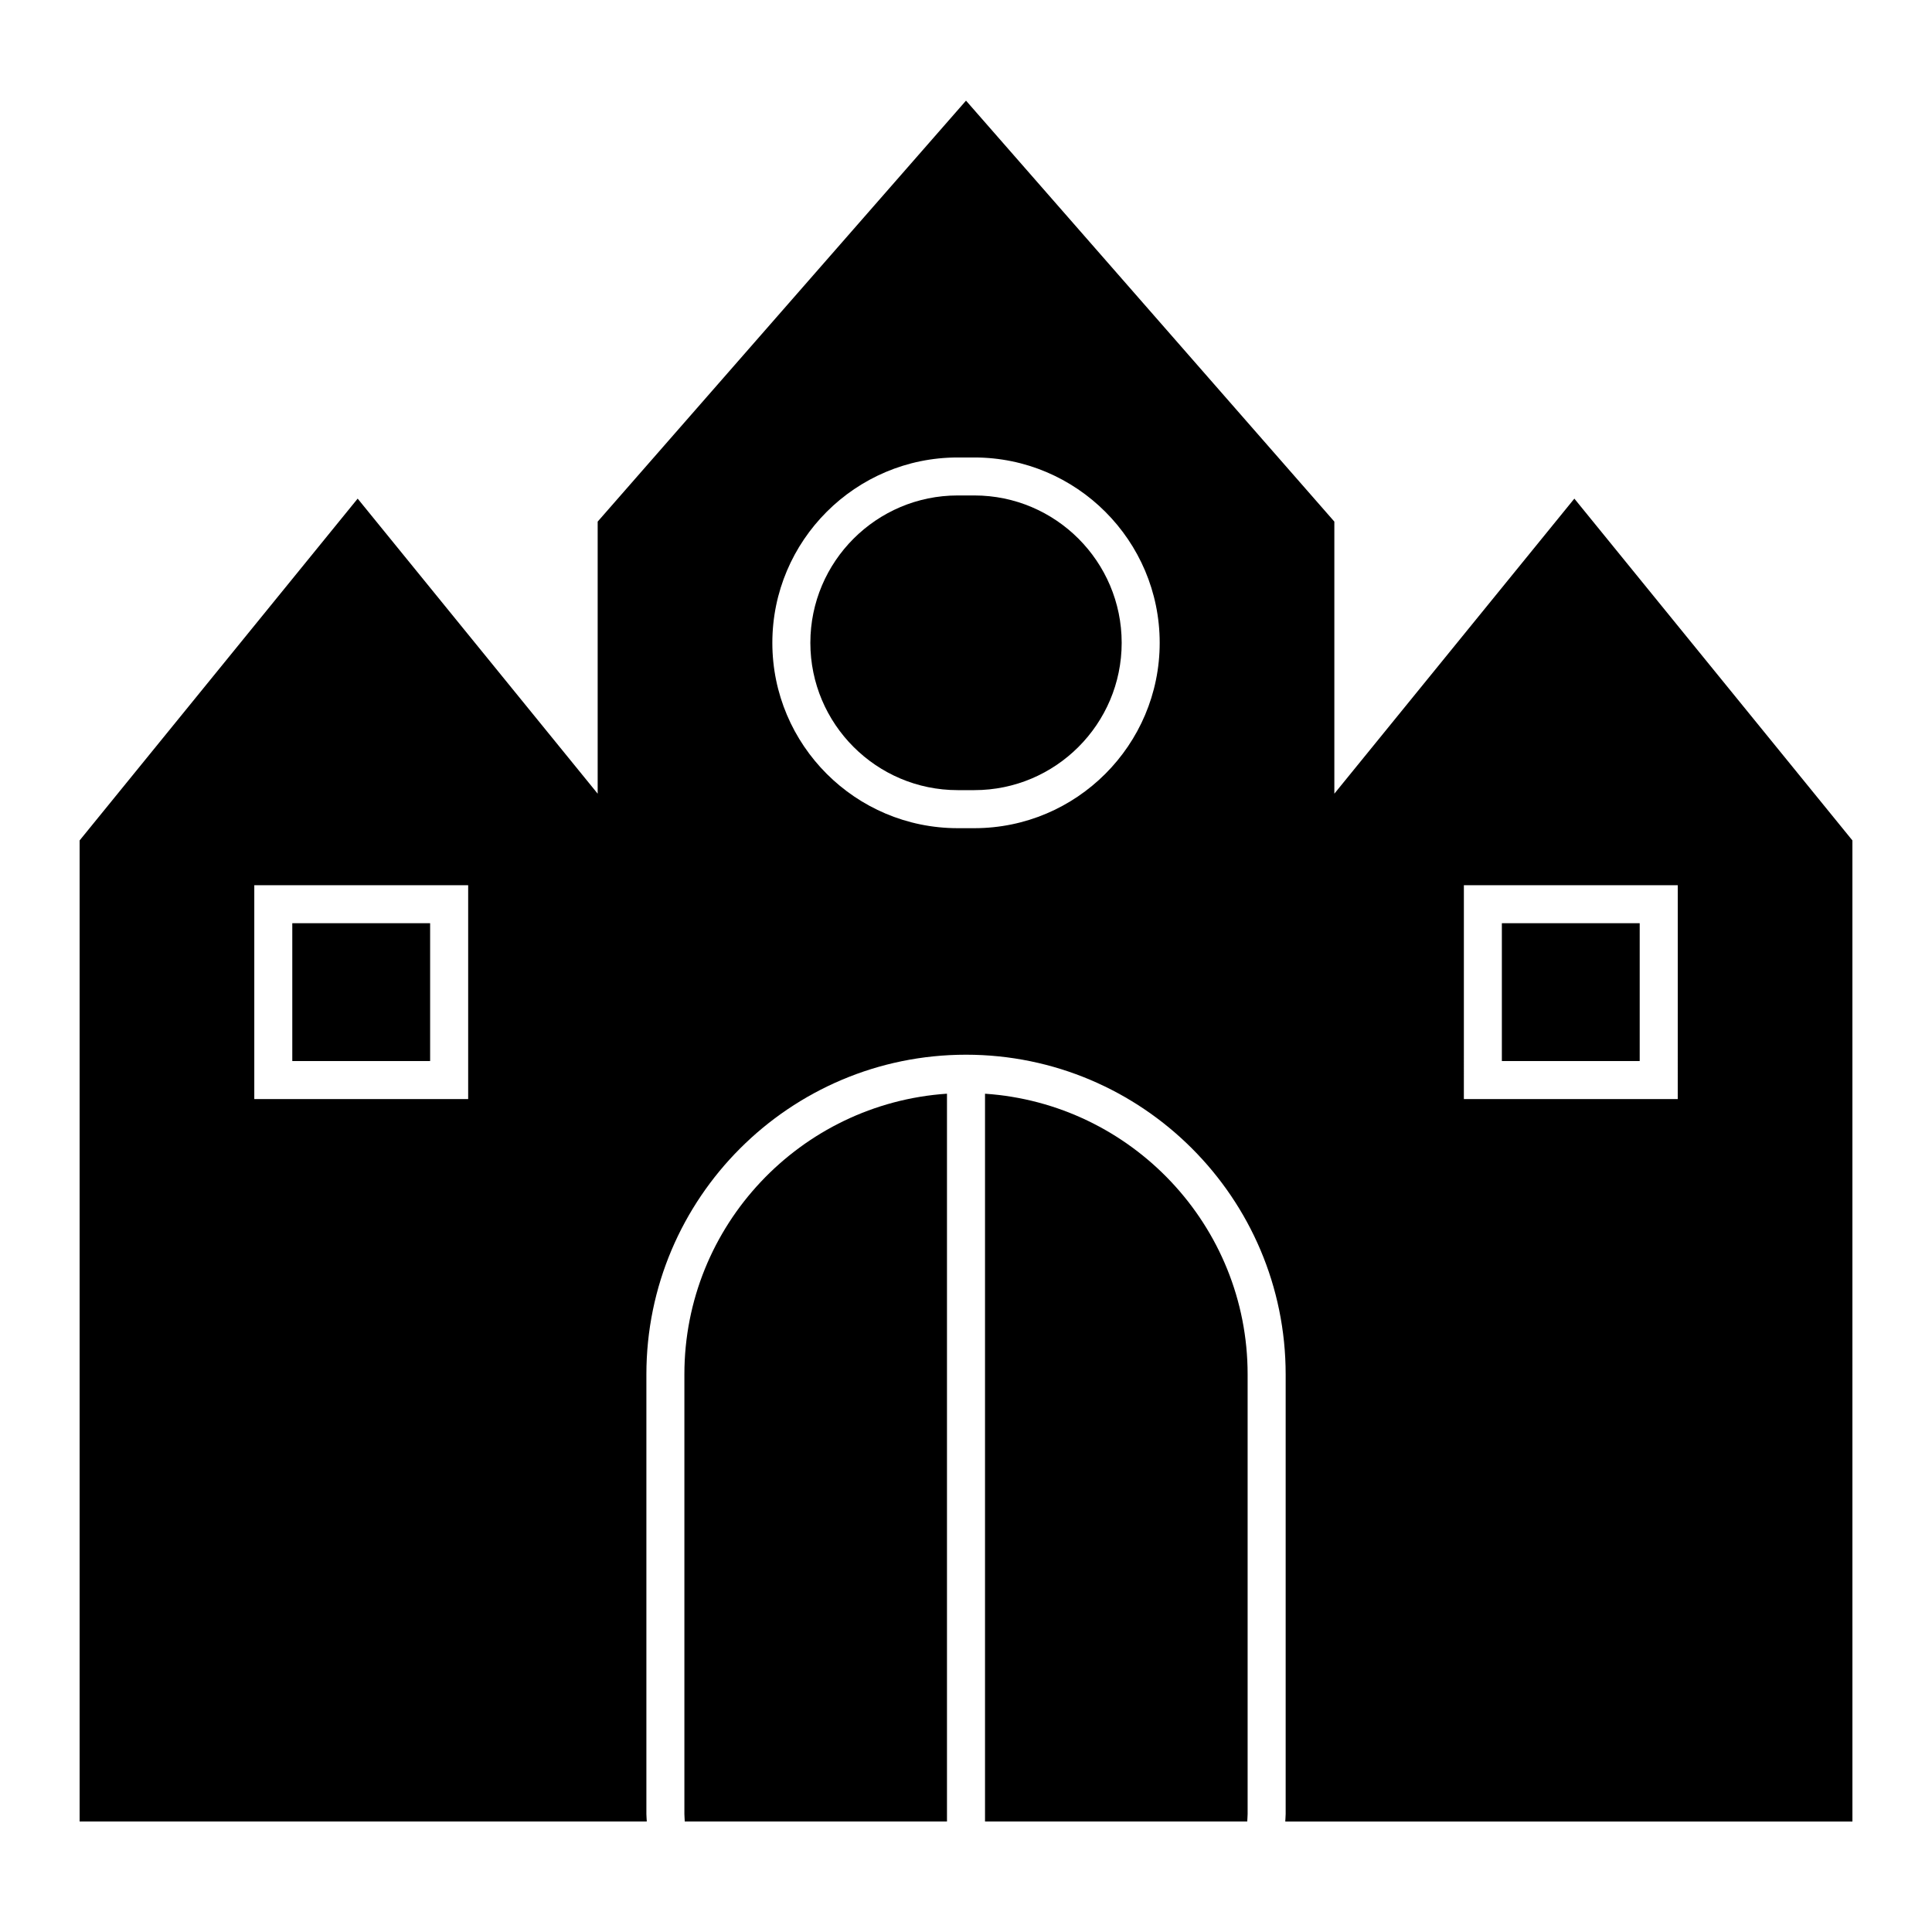
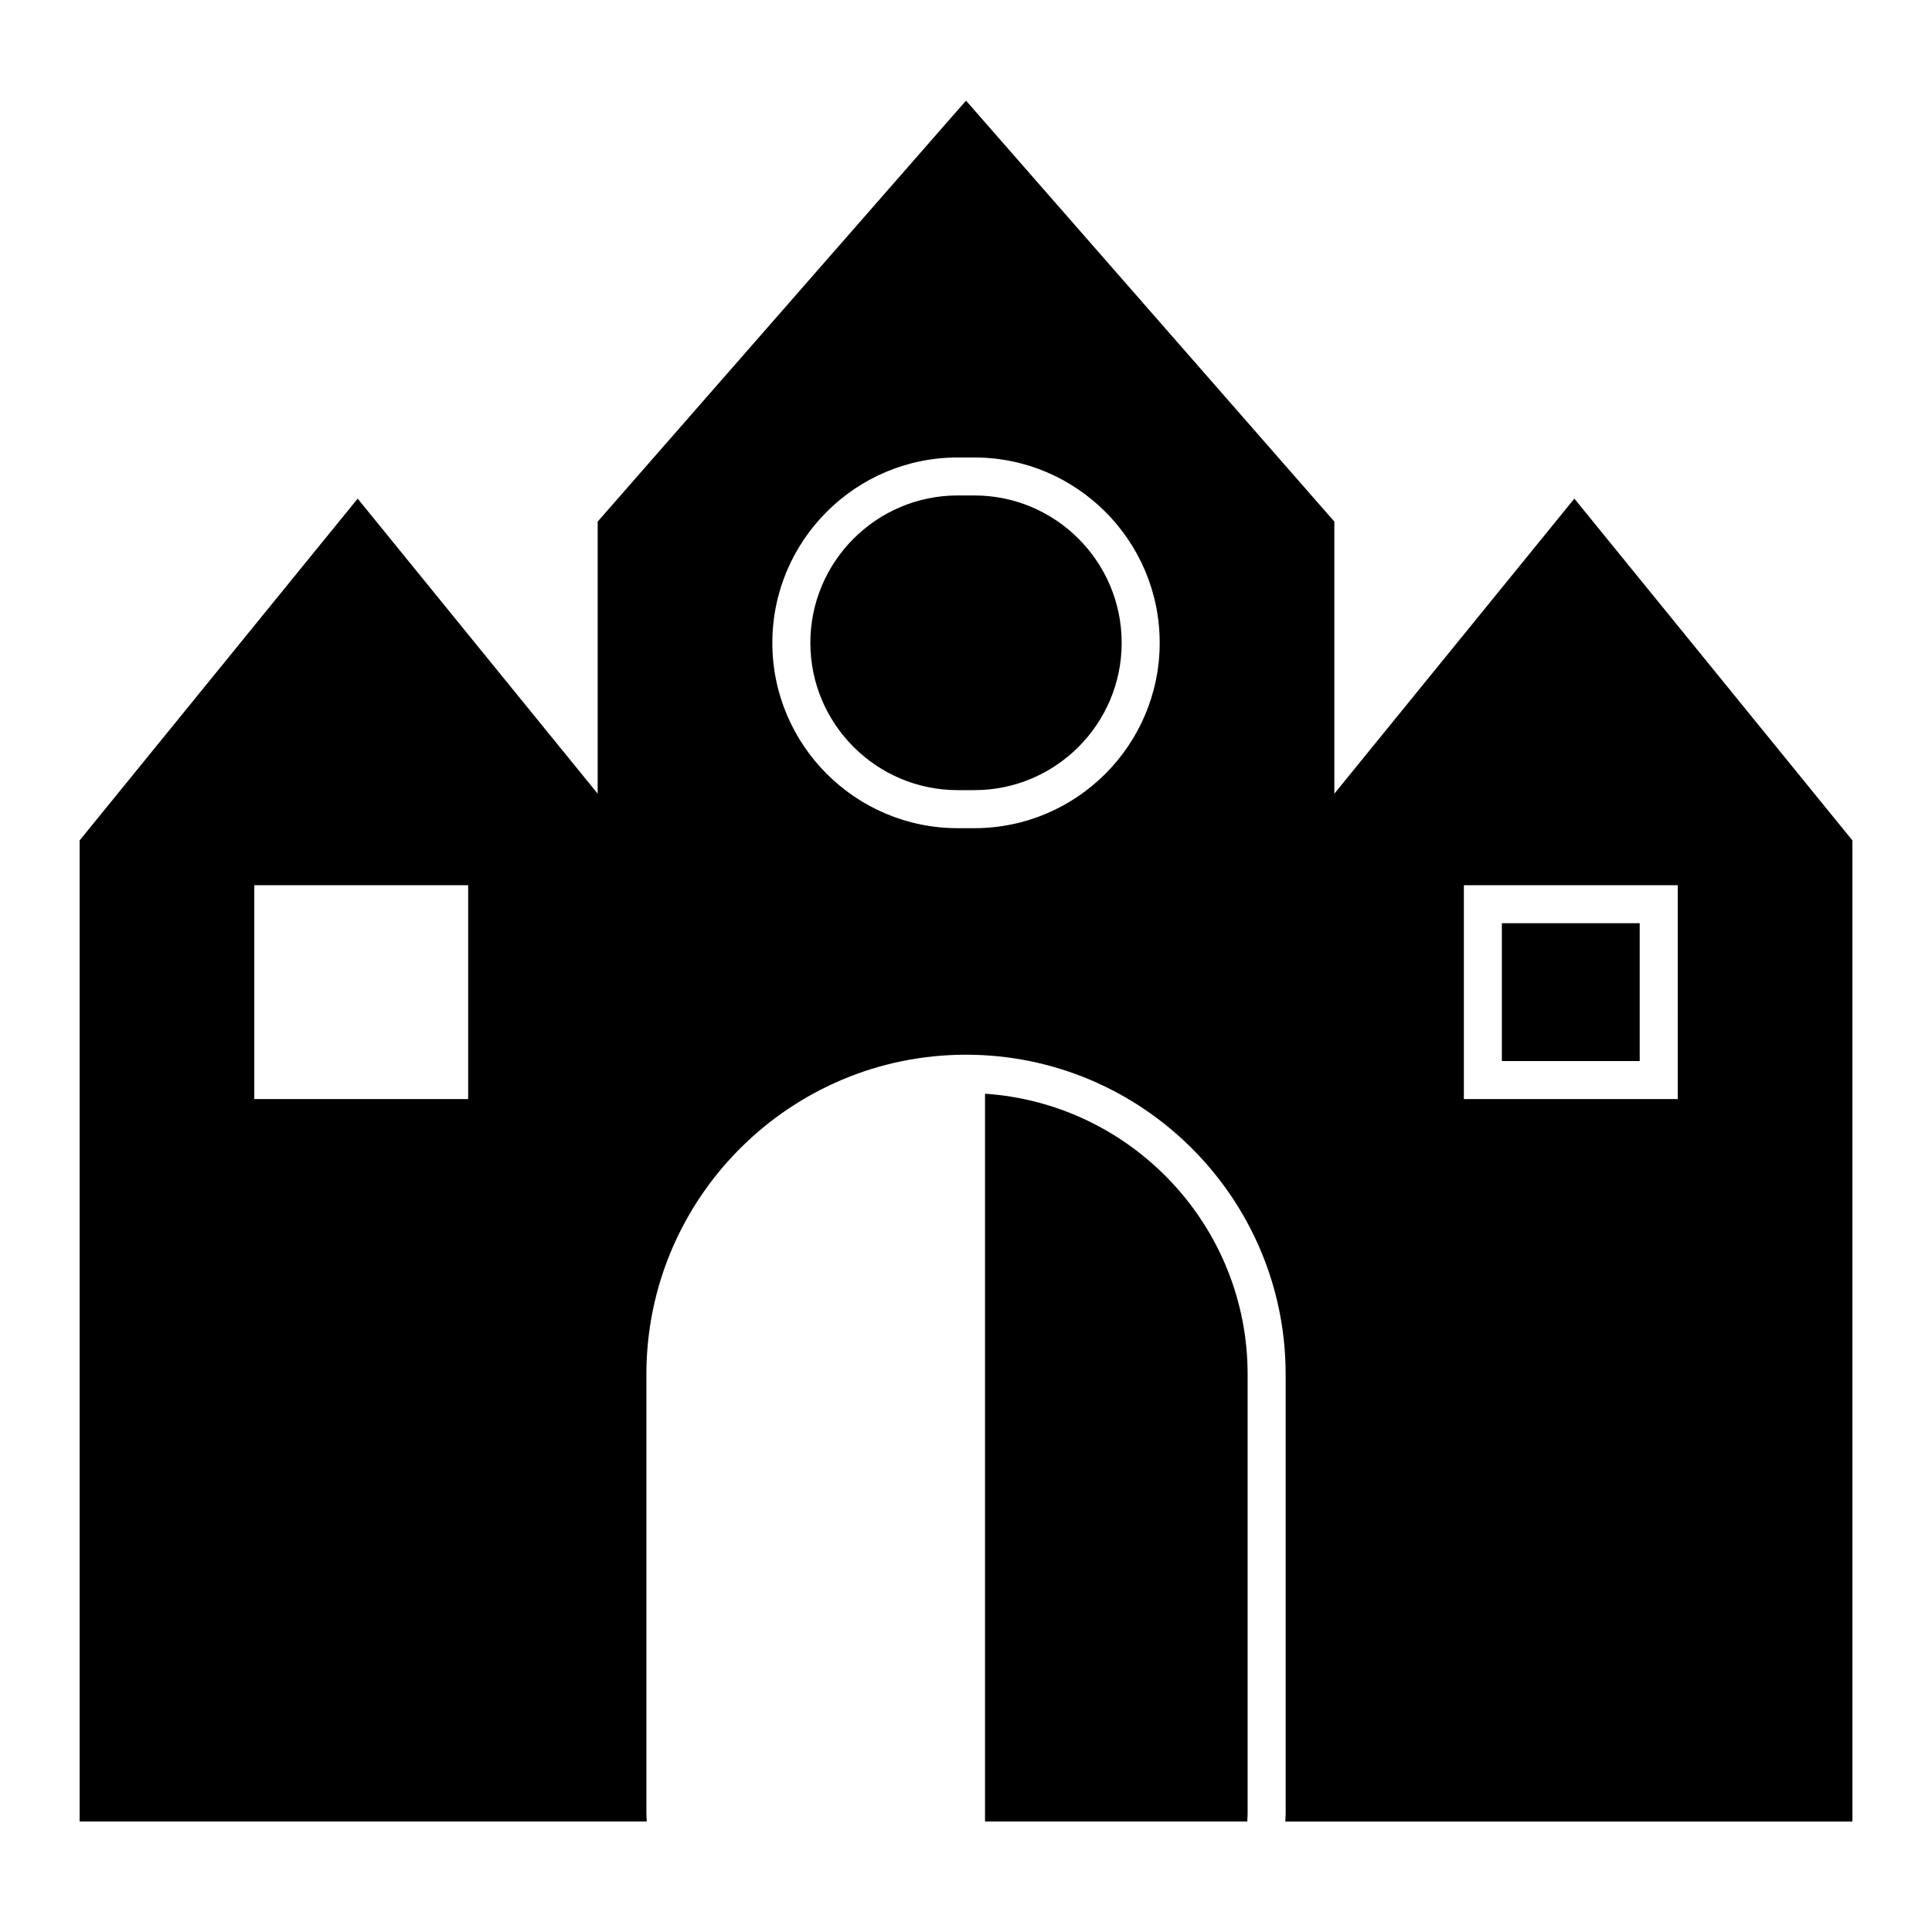
<svg xmlns="http://www.w3.org/2000/svg" fill="#000000" width="800px" height="800px" version="1.1" viewBox="144 144 512 512">
  <g>
    <path d="m405.04 433.84v192.87h69.492c0.02-0.672 0.102-1.324 0.102-1.996v-116.5c0-39.449-30.793-71.762-69.594-74.367z" />
    <path d="m402.21 275.3h-4.41c-21.527 0-39.047 17.516-39.047 39.047 0 21.527 17.516 39.047 39.047 39.047h4.41c21.527 0 39.047-17.516 39.047-39.047-0.004-21.527-17.52-39.047-39.047-39.047z" />
-     <path d="m221.46 388.66h36.527v36.527h-36.527z" />
+     <path d="m221.46 388.66h36.527h-36.527z" />
    <path d="m542.01 388.66h36.527v36.527h-36.527z" />
    <path d="m561.22 276.14-63.605 78.195v-72.105l-97.613-111.56-97.613 111.56v72.105l-63.605-78.195-73.684 90.582v259.99h150.3c-0.016-0.664-0.102-1.328-0.102-1.996v-116.5c0-46.707 37.996-84.707 84.707-84.707 46.707 0 84.707 37.996 84.707 84.707v116.51c0 0.672-0.086 1.324-0.102 1.996h150.3l-0.004-260zm-293.15 159.13h-56.68v-56.68h56.68zm134.14-71.793h-4.41c-27.086 0-49.121-22.035-49.121-49.121 0-27.086 22.035-49.121 49.121-49.121h4.41c27.086 0 49.121 22.035 49.121 49.121 0 27.086-22.043 49.121-49.121 49.121zm186.41 71.793h-56.68l0.004-56.68h56.68z" />
-     <path d="m394.96 433.84c-38.797 2.609-69.59 34.926-69.59 74.371v116.51c0 0.664 0.082 1.328 0.098 1.996h69.492z" />
  </g>
</svg>